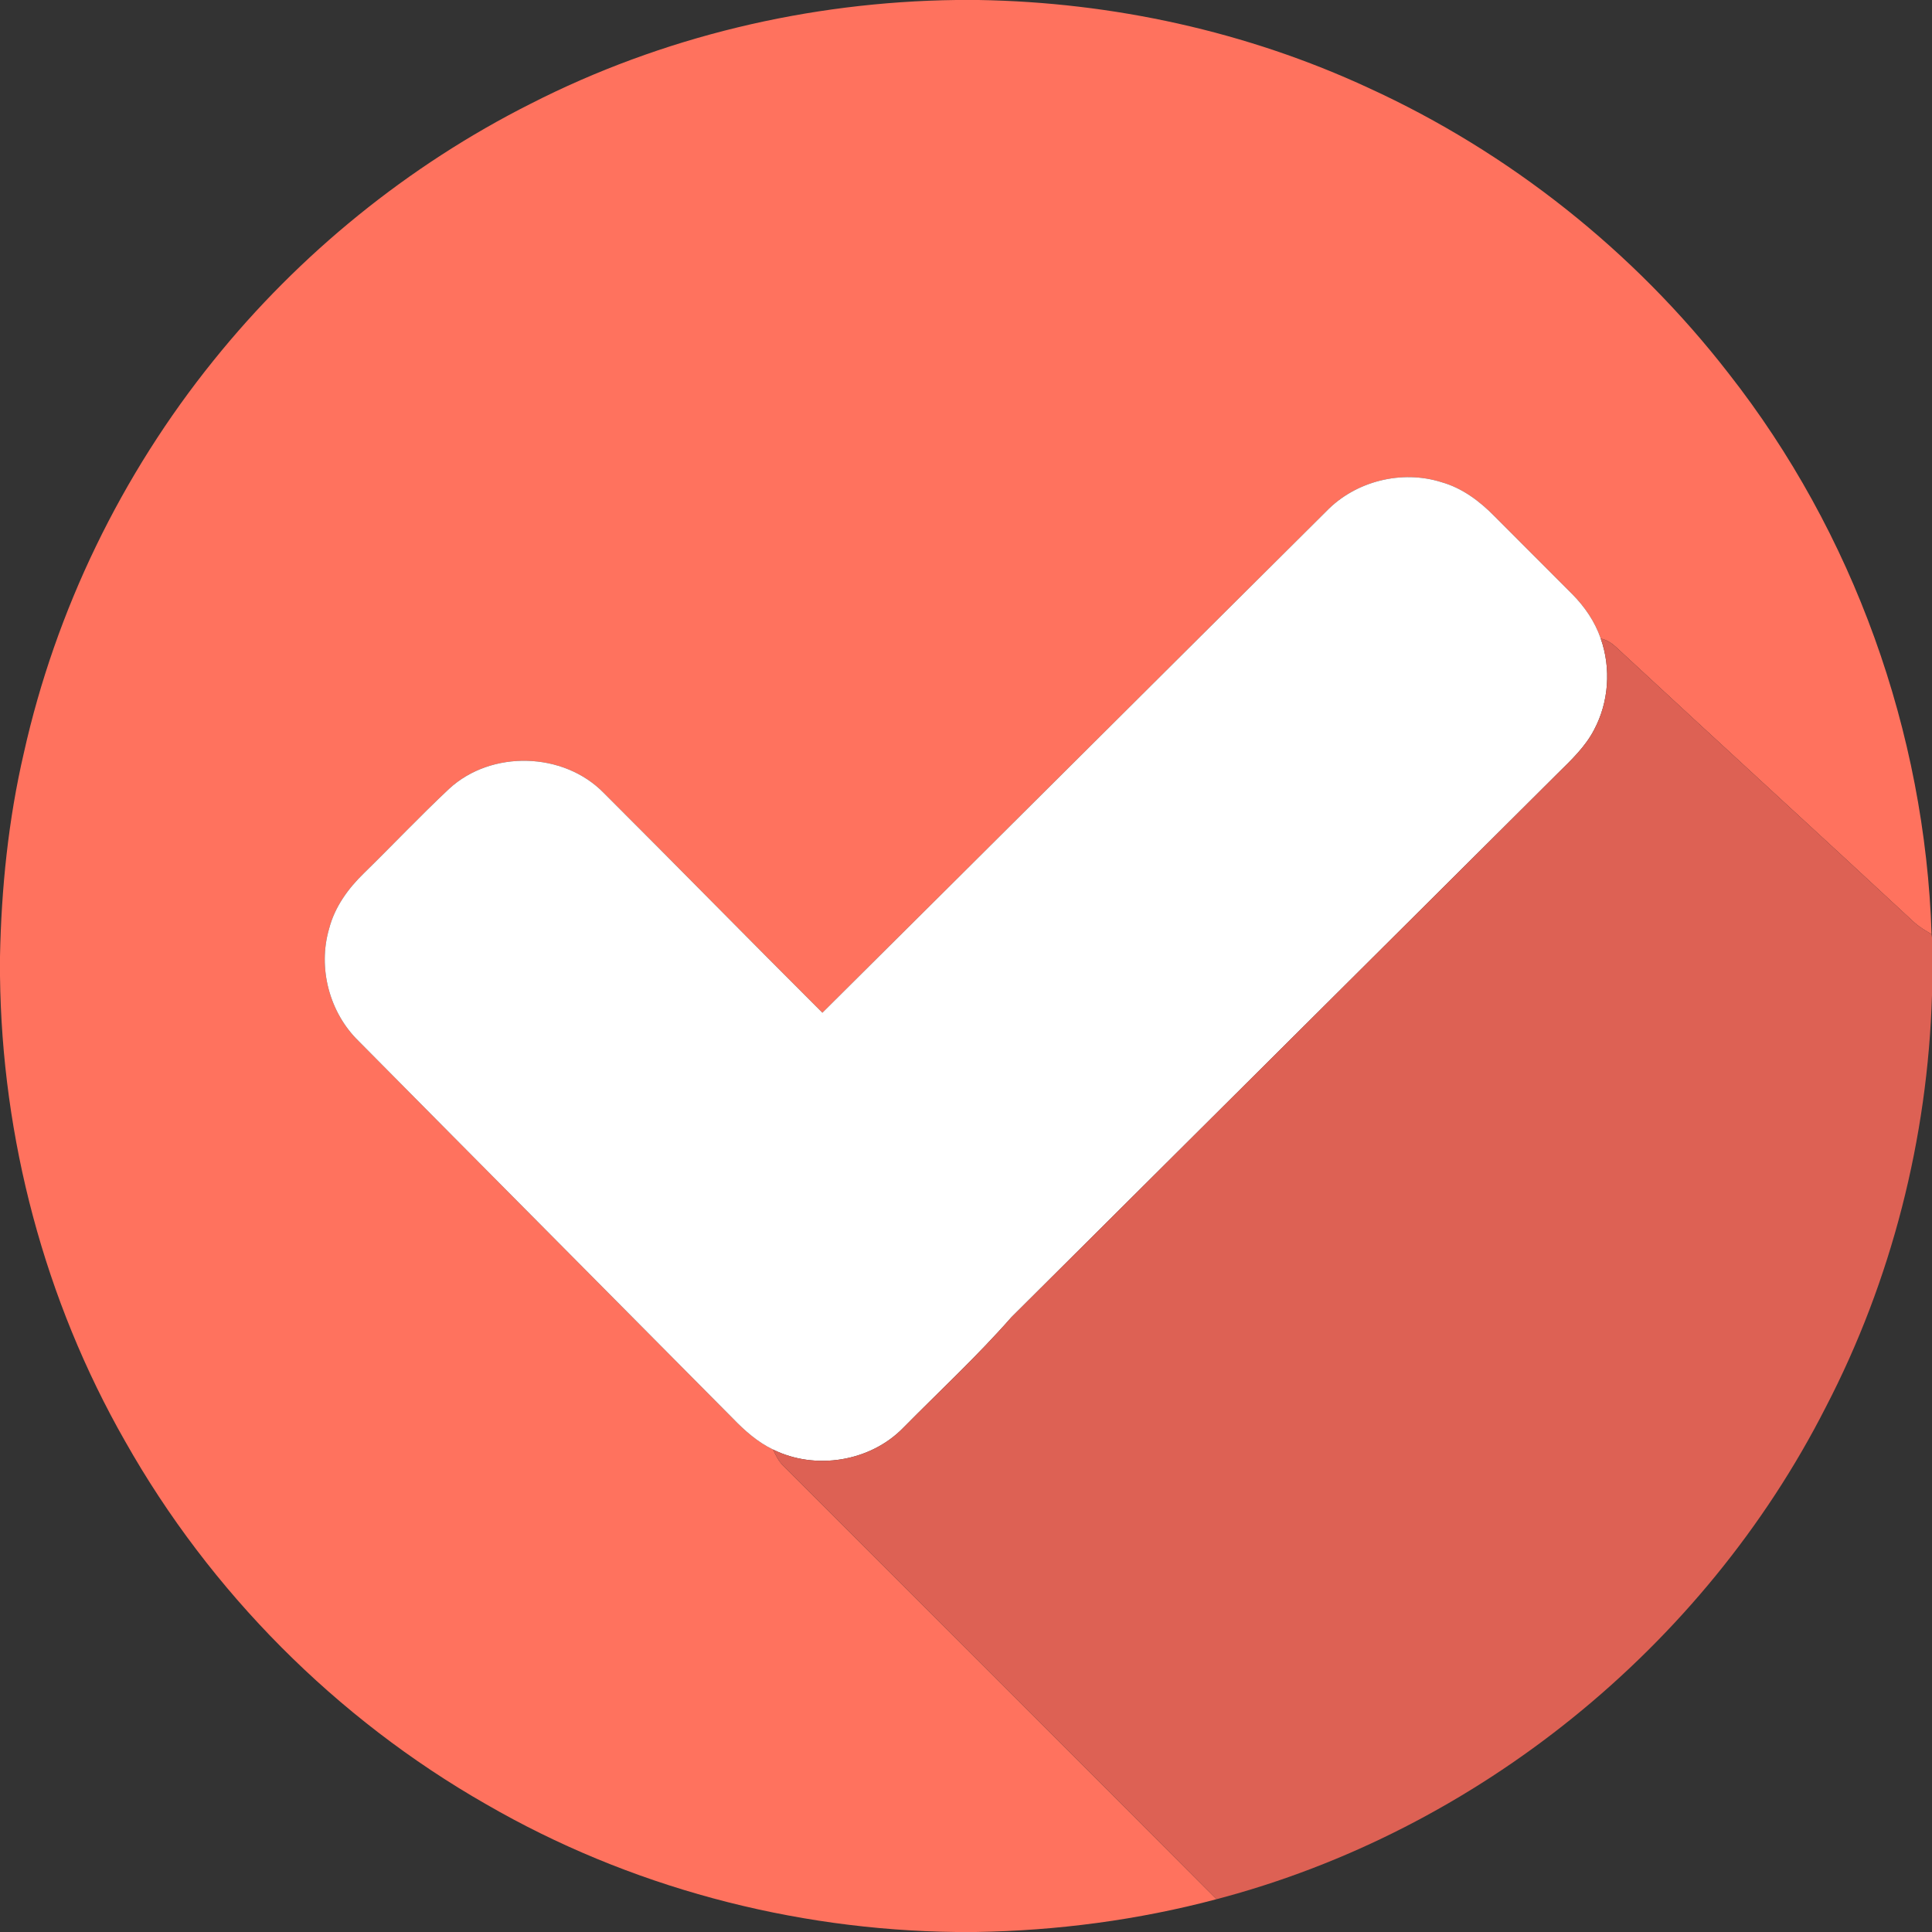
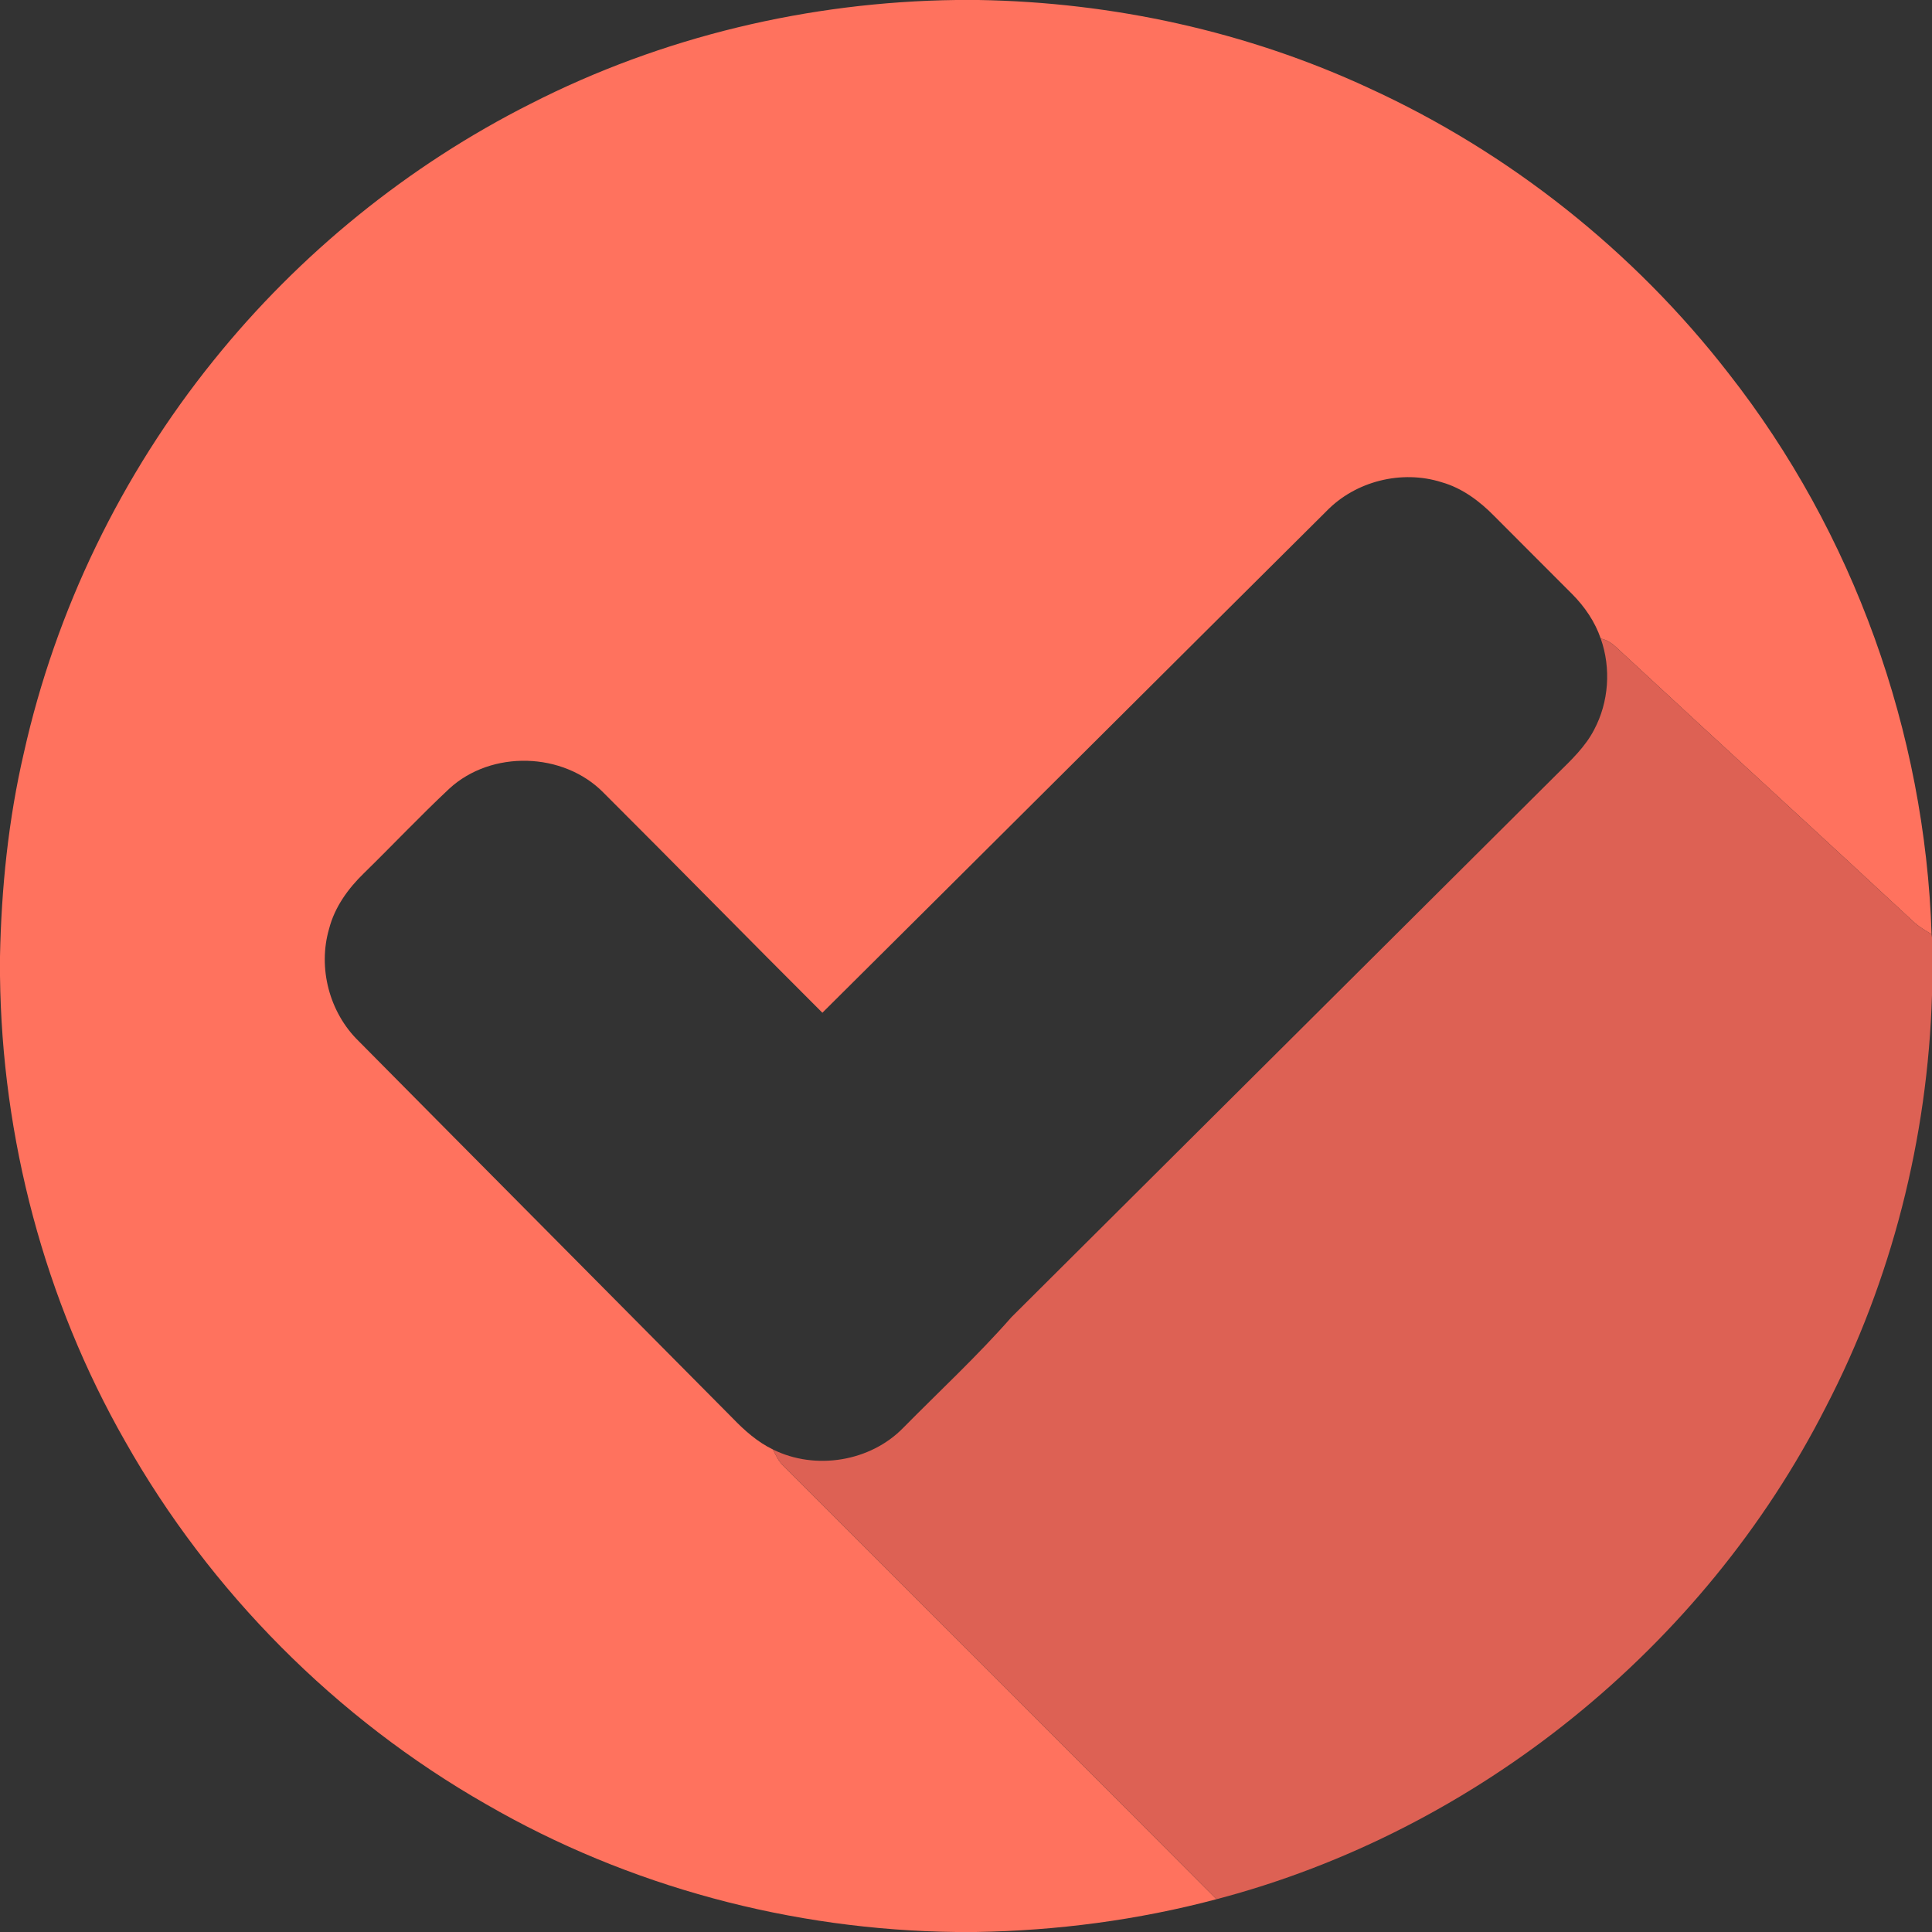
<svg xmlns="http://www.w3.org/2000/svg" width="62" height="62" viewBox="0 0 62 62" fill="none">
  <rect x="0" y="0" width="62" height="62" fill="#333333" stroke="none" />
  <g clip-path="url(#clip0_3041_8)">
    <path d="M30.685 0H31.402C35.708 0.071 40.007 1.008 43.918 2.821C48.43 4.885 52.431 8.059 55.471 11.981C59.48 17.09 61.776 23.492 61.987 29.979C61.798 29.869 61.609 29.759 61.445 29.615C58.349 26.739 55.228 23.889 52.13 21.016C51.9 20.812 51.689 20.551 51.37 20.494C51.184 19.95 50.855 19.47 50.451 19.063C49.623 18.231 48.79 17.405 47.964 16.572C47.488 16.085 46.925 15.662 46.263 15.475C44.979 15.068 43.497 15.44 42.562 16.409C37.169 21.769 31.786 27.141 26.391 32.5C24.041 30.157 21.719 27.784 19.37 25.441C18.081 24.127 15.769 24.062 14.415 25.312C13.479 26.19 12.597 27.124 11.68 28.021C11.172 28.514 10.741 29.108 10.562 29.802C10.193 31.063 10.57 32.495 11.511 33.411C15.508 37.45 19.517 41.48 23.516 45.516C23.895 45.909 24.311 46.278 24.807 46.517C24.897 46.701 24.984 46.892 25.134 47.036C29.772 51.669 34.411 56.304 39.038 60.948C36.518 61.617 33.918 61.959 31.312 62H30.688C25.42 61.94 20.166 60.542 15.602 57.901C10.788 55.153 6.741 51.082 4.017 46.255C1.43 41.725 0.059 36.526 0 31.312V30.695C0.044 28.499 0.268 26.304 0.765 24.164C1.789 19.574 3.897 15.234 6.848 11.574C9.605 8.146 13.099 5.31 17.028 3.33C21.241 1.179 25.959 0.059 30.685 0Z" fill="#FF725E" />
-     <path d="M42.562 16.409C43.497 15.44 44.979 15.068 46.263 15.475C46.925 15.662 47.488 16.085 47.964 16.572C48.79 17.405 49.623 18.231 50.451 19.063C50.855 19.47 51.184 19.95 51.37 20.494C51.705 21.445 51.63 22.532 51.155 23.422C50.875 23.962 50.428 24.385 50 24.807C44.153 30.628 38.304 36.447 32.459 42.269C31.367 43.513 30.152 44.639 28.99 45.816C27.931 46.908 26.165 47.191 24.807 46.517C24.311 46.278 23.895 45.909 23.516 45.516C19.517 41.48 15.508 37.45 11.511 33.411C10.57 32.495 10.193 31.063 10.562 29.802C10.741 29.108 11.172 28.514 11.68 28.021C12.597 27.124 13.479 26.19 14.415 25.312C15.769 24.063 18.081 24.127 19.37 25.441C21.719 27.784 24.041 30.157 26.391 32.5C31.786 27.141 37.169 21.769 42.562 16.409Z" fill="white" />
    <path d="M51.37 20.494C51.689 20.551 51.9 20.812 52.13 21.016C55.228 23.889 58.349 26.739 61.445 29.615C61.609 29.759 61.798 29.869 61.987 29.979C61.99 30.007 61.996 30.06 62 30.088V31.935C61.862 36.522 60.707 41.084 58.59 45.16C54.676 52.857 47.395 58.755 39.038 60.948C34.411 56.304 29.772 51.669 25.134 47.036C24.984 46.892 24.897 46.701 24.807 46.517C26.165 47.191 27.931 46.908 28.99 45.816C30.152 44.639 31.367 43.513 32.459 42.269C38.304 36.447 44.153 30.628 50 24.807C50.428 24.385 50.875 23.962 51.155 23.422C51.63 22.532 51.705 21.445 51.37 20.494Z" fill="#DD6154" />
  </g>
  <defs>
    <clipPath id="clip0_3041_8">
      <rect width="62" height="62" fill="white" />
    </clipPath>
  </defs>
</svg>